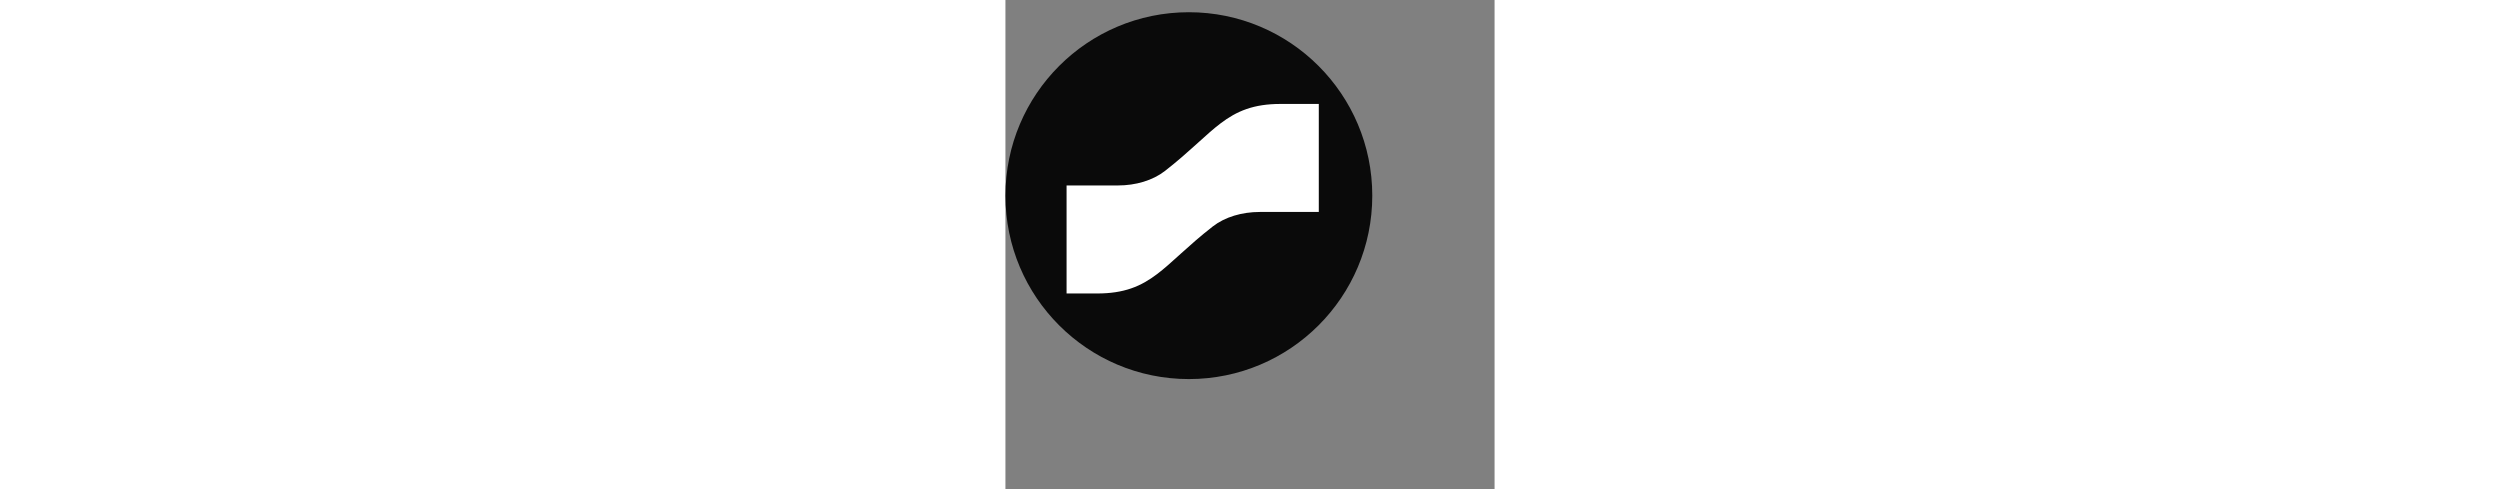
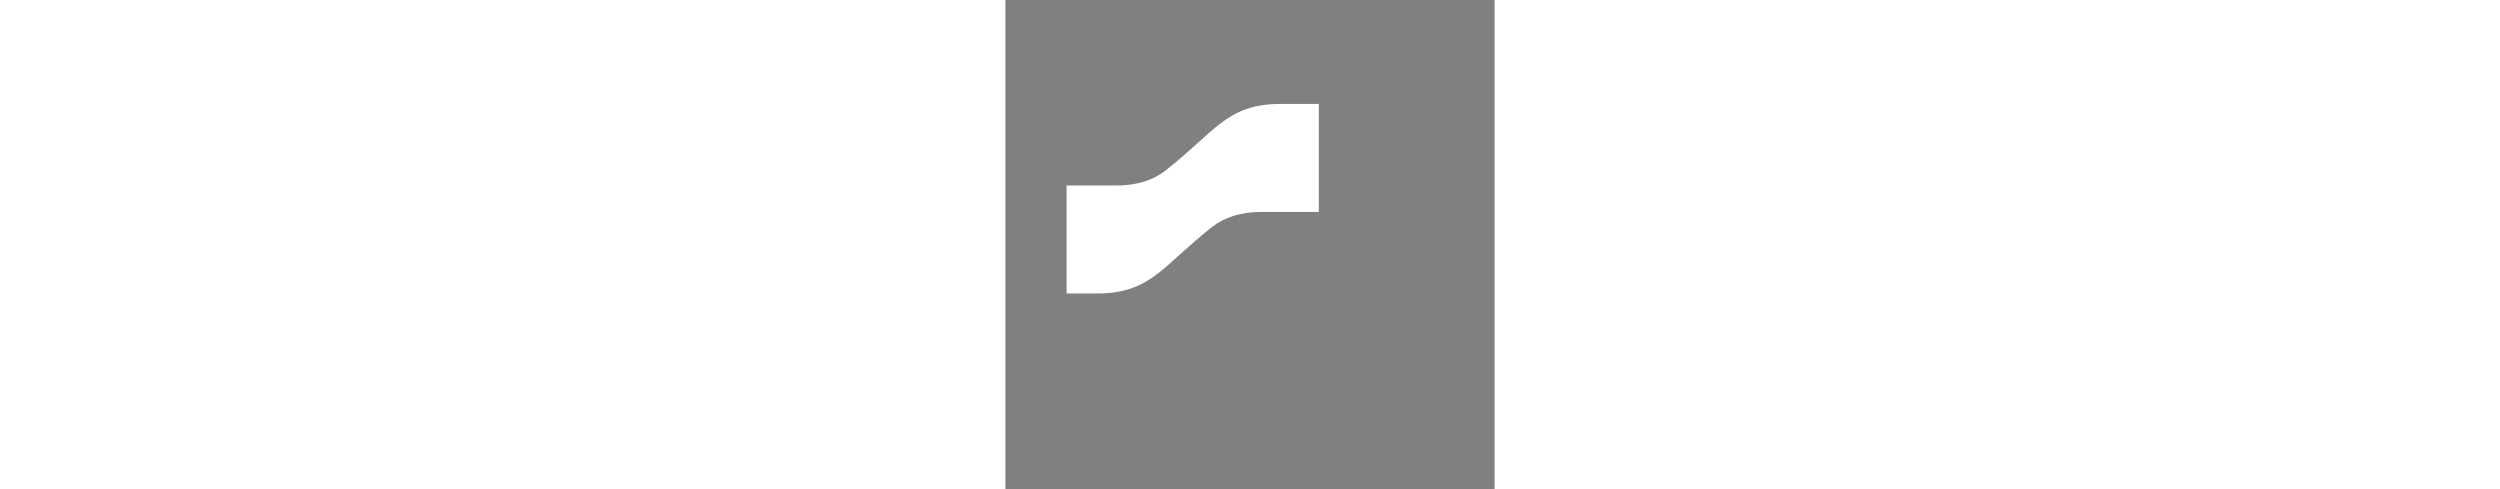
<svg xmlns="http://www.w3.org/2000/svg" width="184" height="36" viewBox="0 0 40 40" fill="none">
  <rect x="0" y="0" width="40" height="40" fill="#808080" stroke="none" />
-   <circle cx="15" cy="16" r="15" fill="#0A0A0A" />
  <path fill="white" d="M5 23.5v.5H7.5c1.087 0 1.987-.14 2.788-.418.8-.277 1.47-.68 2.114-1.168.58-.438 1.158-.962 1.793-1.537l.194-.175c.72-.65 1.536-1.379 2.56-2.178 1.007-.784 2.4-1.19 3.851-1.19h4.826V8.5H22.5c-1.087 0-1.987.14-2.788.418-.8.277-1.47.68-2.114 1.168-.58.438-1.158.962-1.793 1.537l-.194.175c-.72.65-1.536 1.379-2.56 2.178-1.007.784-2.4 1.19-3.851 1.19H5v8.334Z" />
</svg>